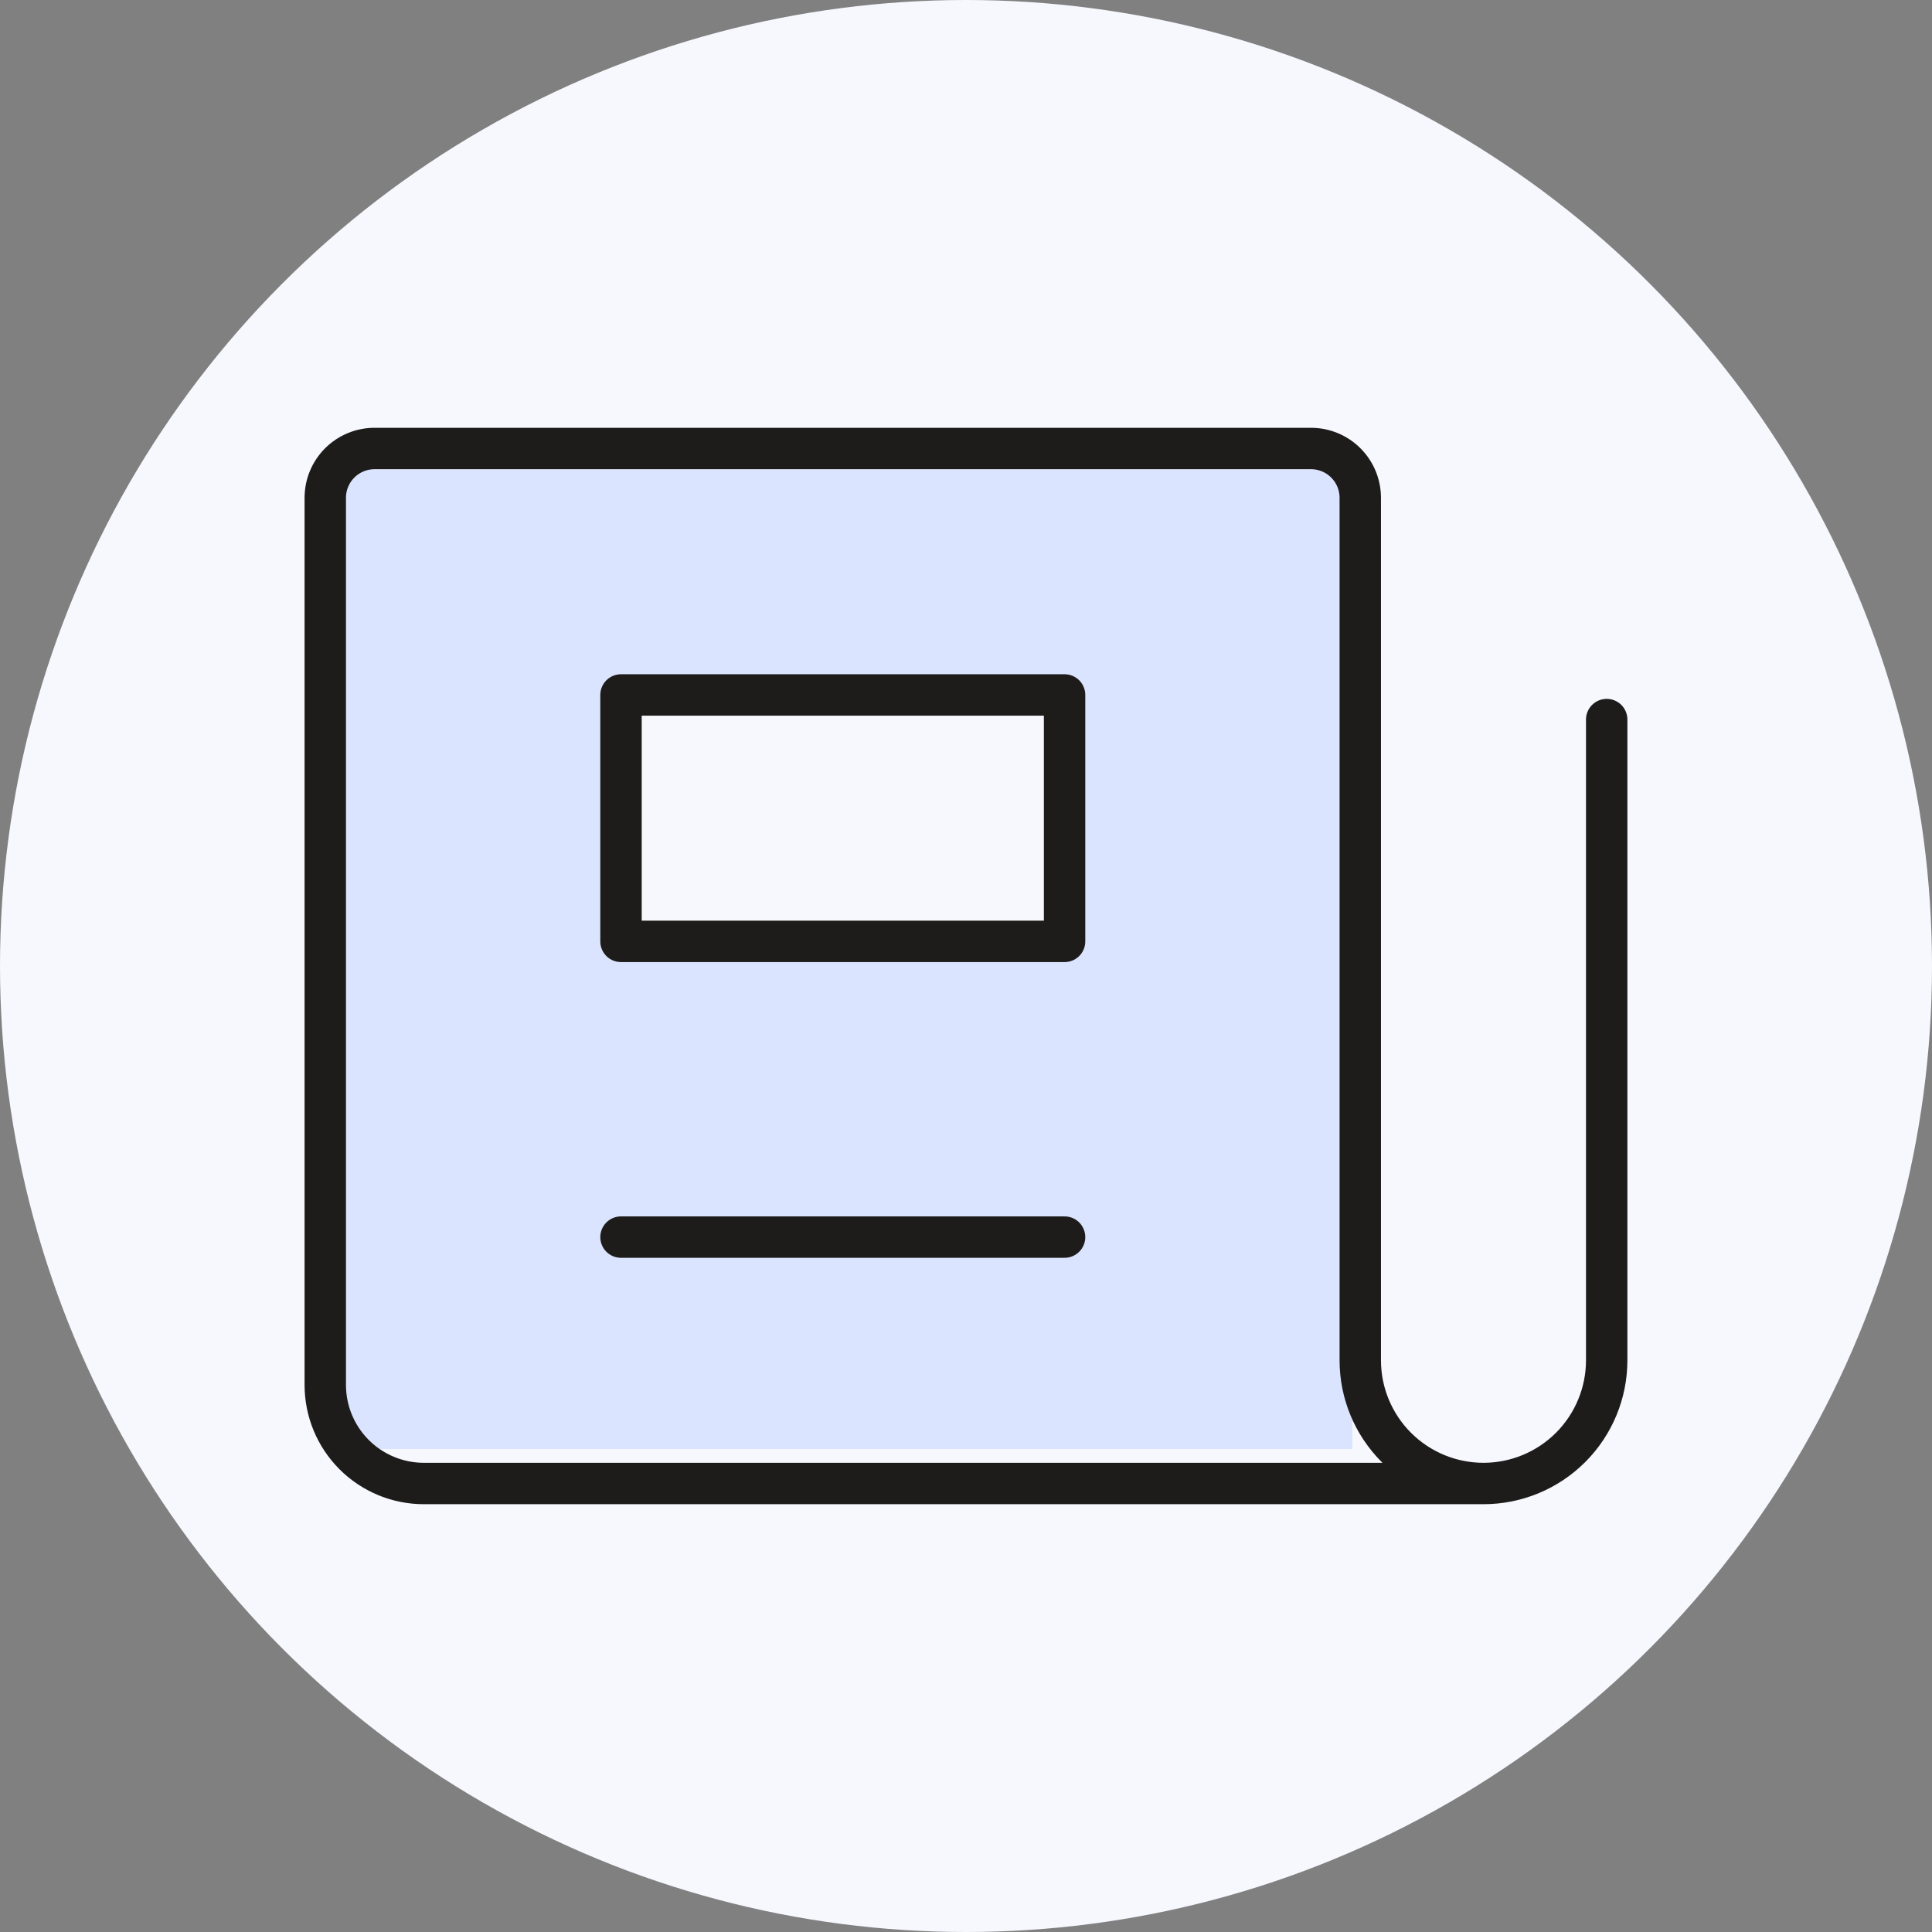
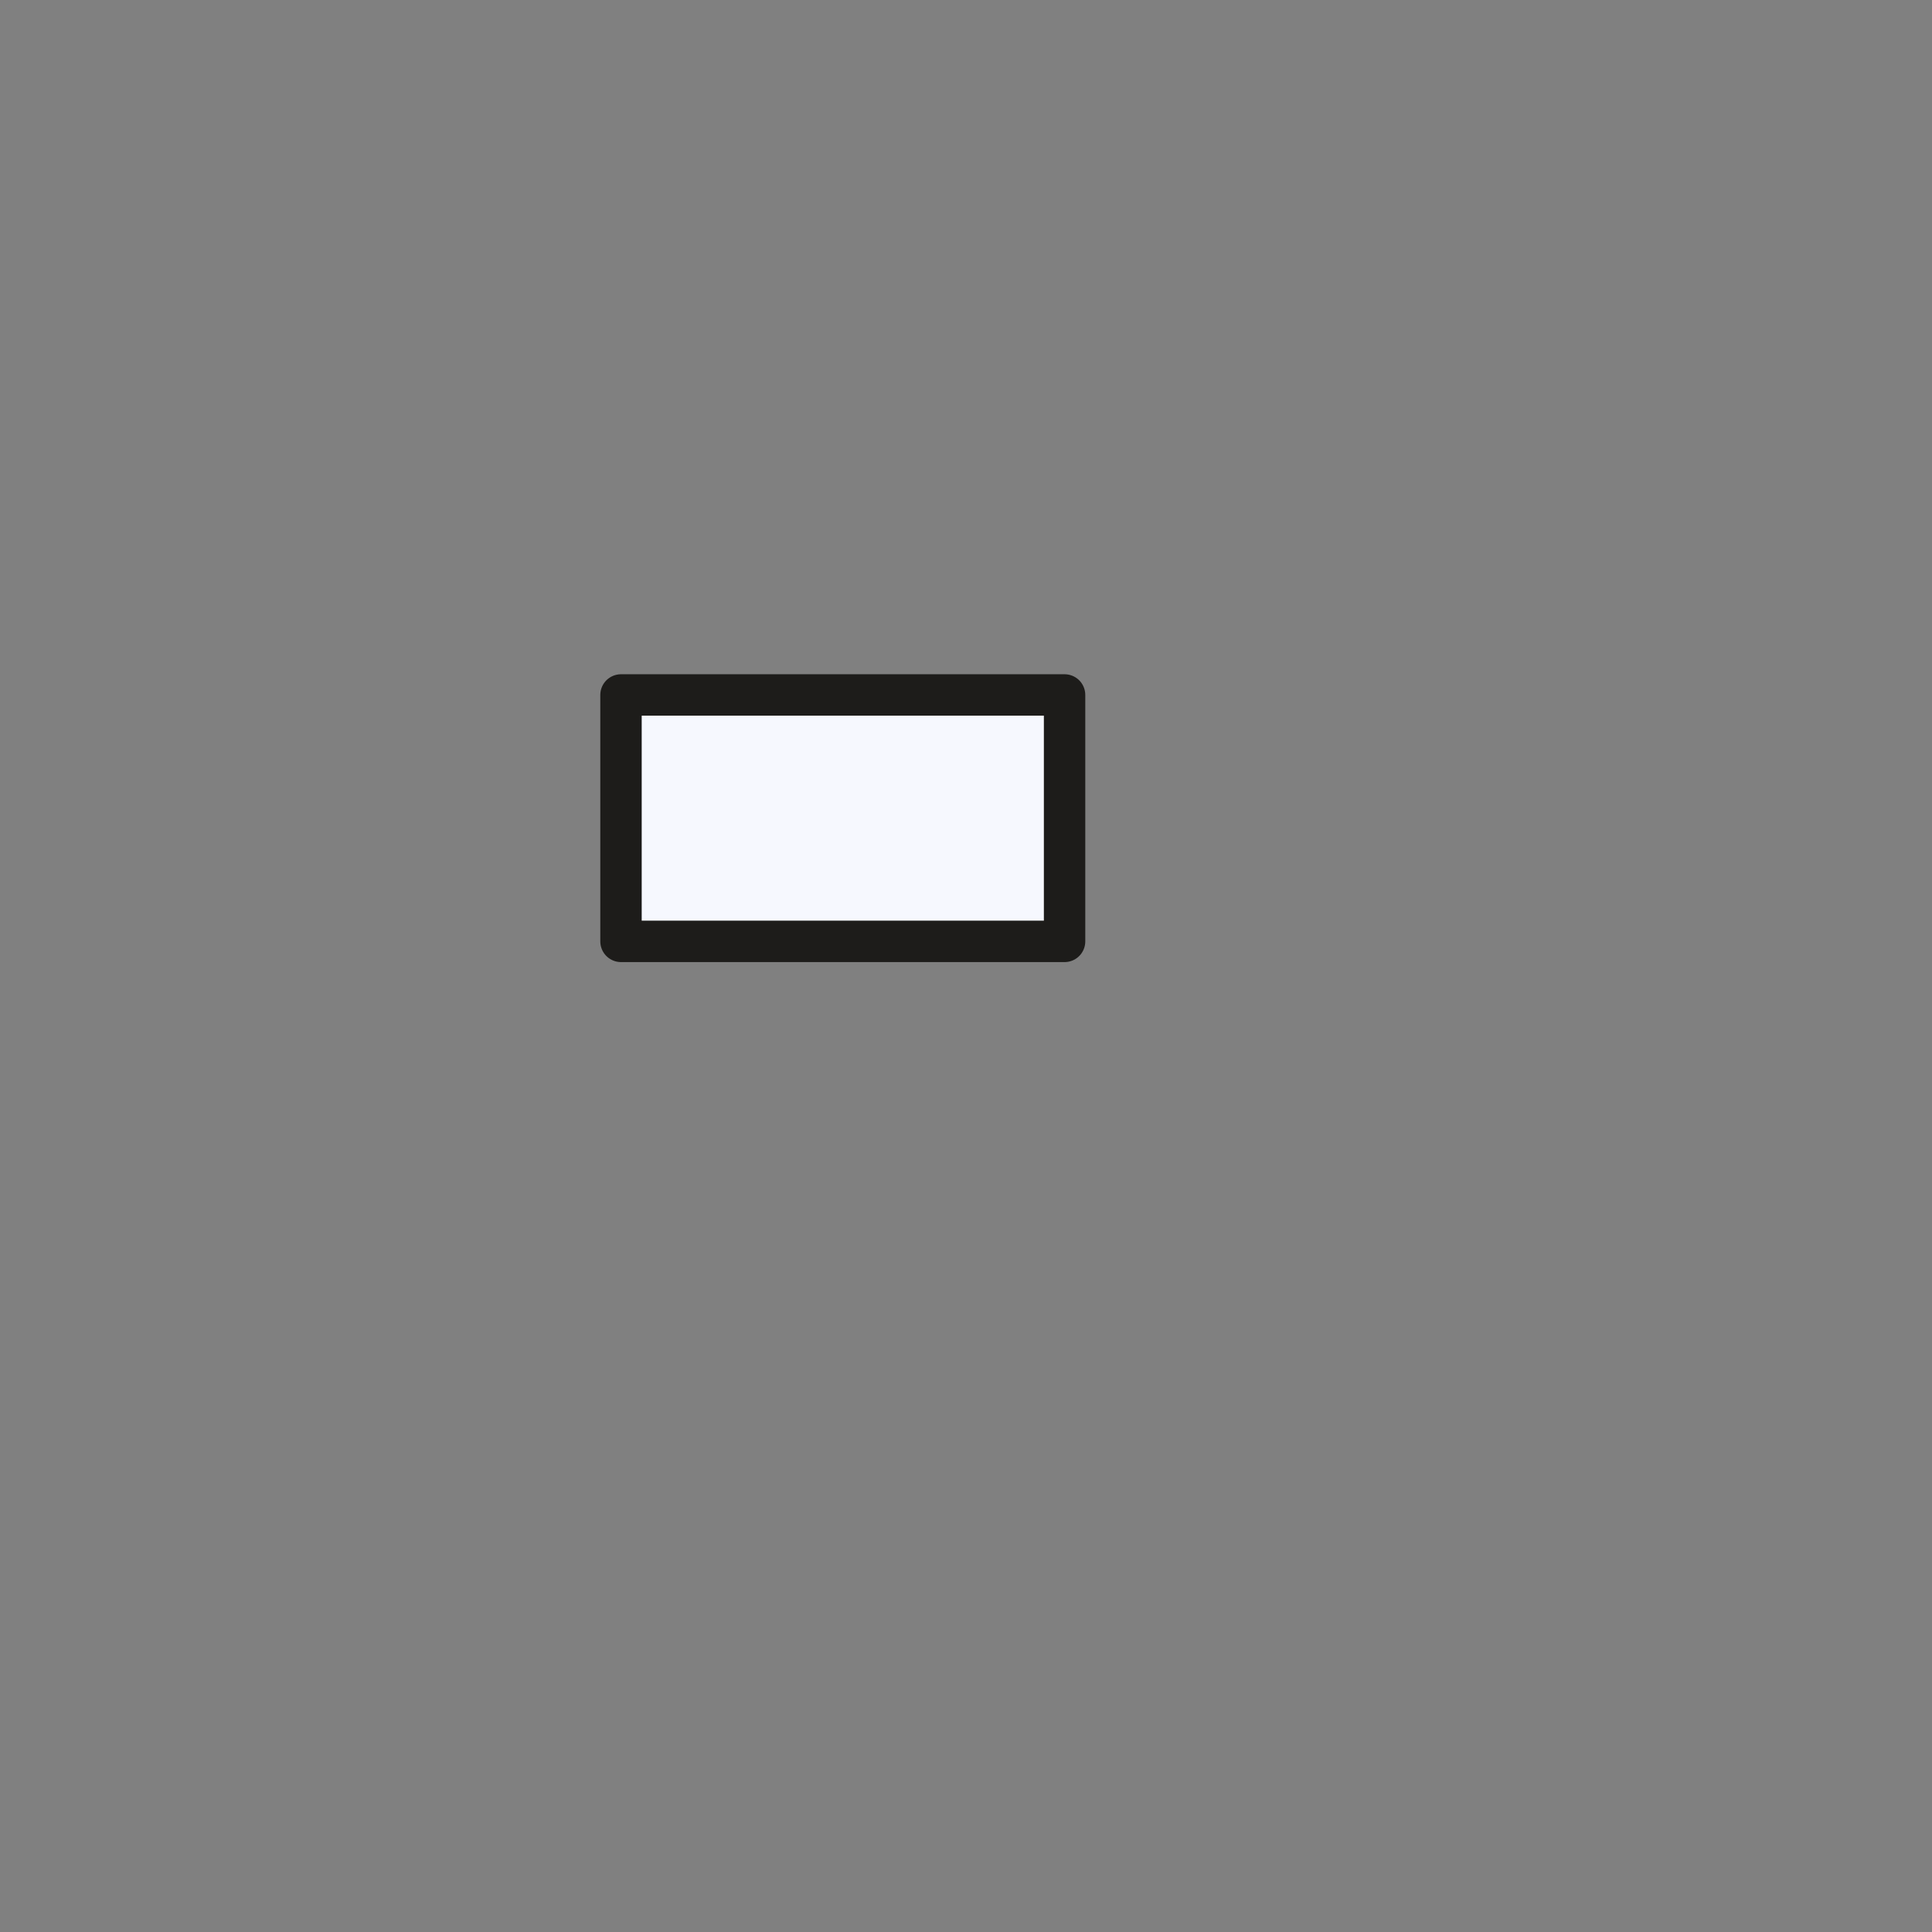
<svg xmlns="http://www.w3.org/2000/svg" width="140" height="140" viewBox="0 0 140 140" fill="none">
  <rect x="0" y="0" width="140" height="140" fill="#808080" stroke="none" />
-   <circle cx="70" cy="70" r="70" fill="#F6F8FE" />
-   <rect x="25" y="34" width="73" height="71" fill="#DBE4FE" />
  <rect x="46" y="50" width="31" height="19" fill="#F6F8FE" />
-   <path d="M116.427 52.143V98.571C116.427 100.939 115.487 103.21 113.812 104.885C112.138 106.559 109.867 107.5 107.499 107.5M107.499 107.5C105.131 107.5 102.86 106.559 101.185 104.885C99.511 103.21 98.57 100.939 98.57 98.571V36.071C98.57 35.124 98.194 34.216 97.524 33.546C96.855 32.876 95.946 32.5 94.999 32.5H27.142C26.195 32.5 25.286 32.876 24.616 33.546C23.947 34.216 23.57 35.124 23.57 36.071V100.357C23.57 102.252 24.323 104.068 25.662 105.408C27.002 106.747 28.819 107.5 30.713 107.5H107.499Z" stroke="#1D1C1A" stroke-width="3" stroke-linecap="round" stroke-linejoin="round" />
-   <path d="M45 89.645H77.143M45 50.359H77.143V68.216H45V50.359Z" stroke="#1D1C1A" stroke-width="3" stroke-linecap="round" stroke-linejoin="round" />
+   <path d="M45 89.645M45 50.359H77.143V68.216H45V50.359Z" stroke="#1D1C1A" stroke-width="3" stroke-linecap="round" stroke-linejoin="round" />
</svg>